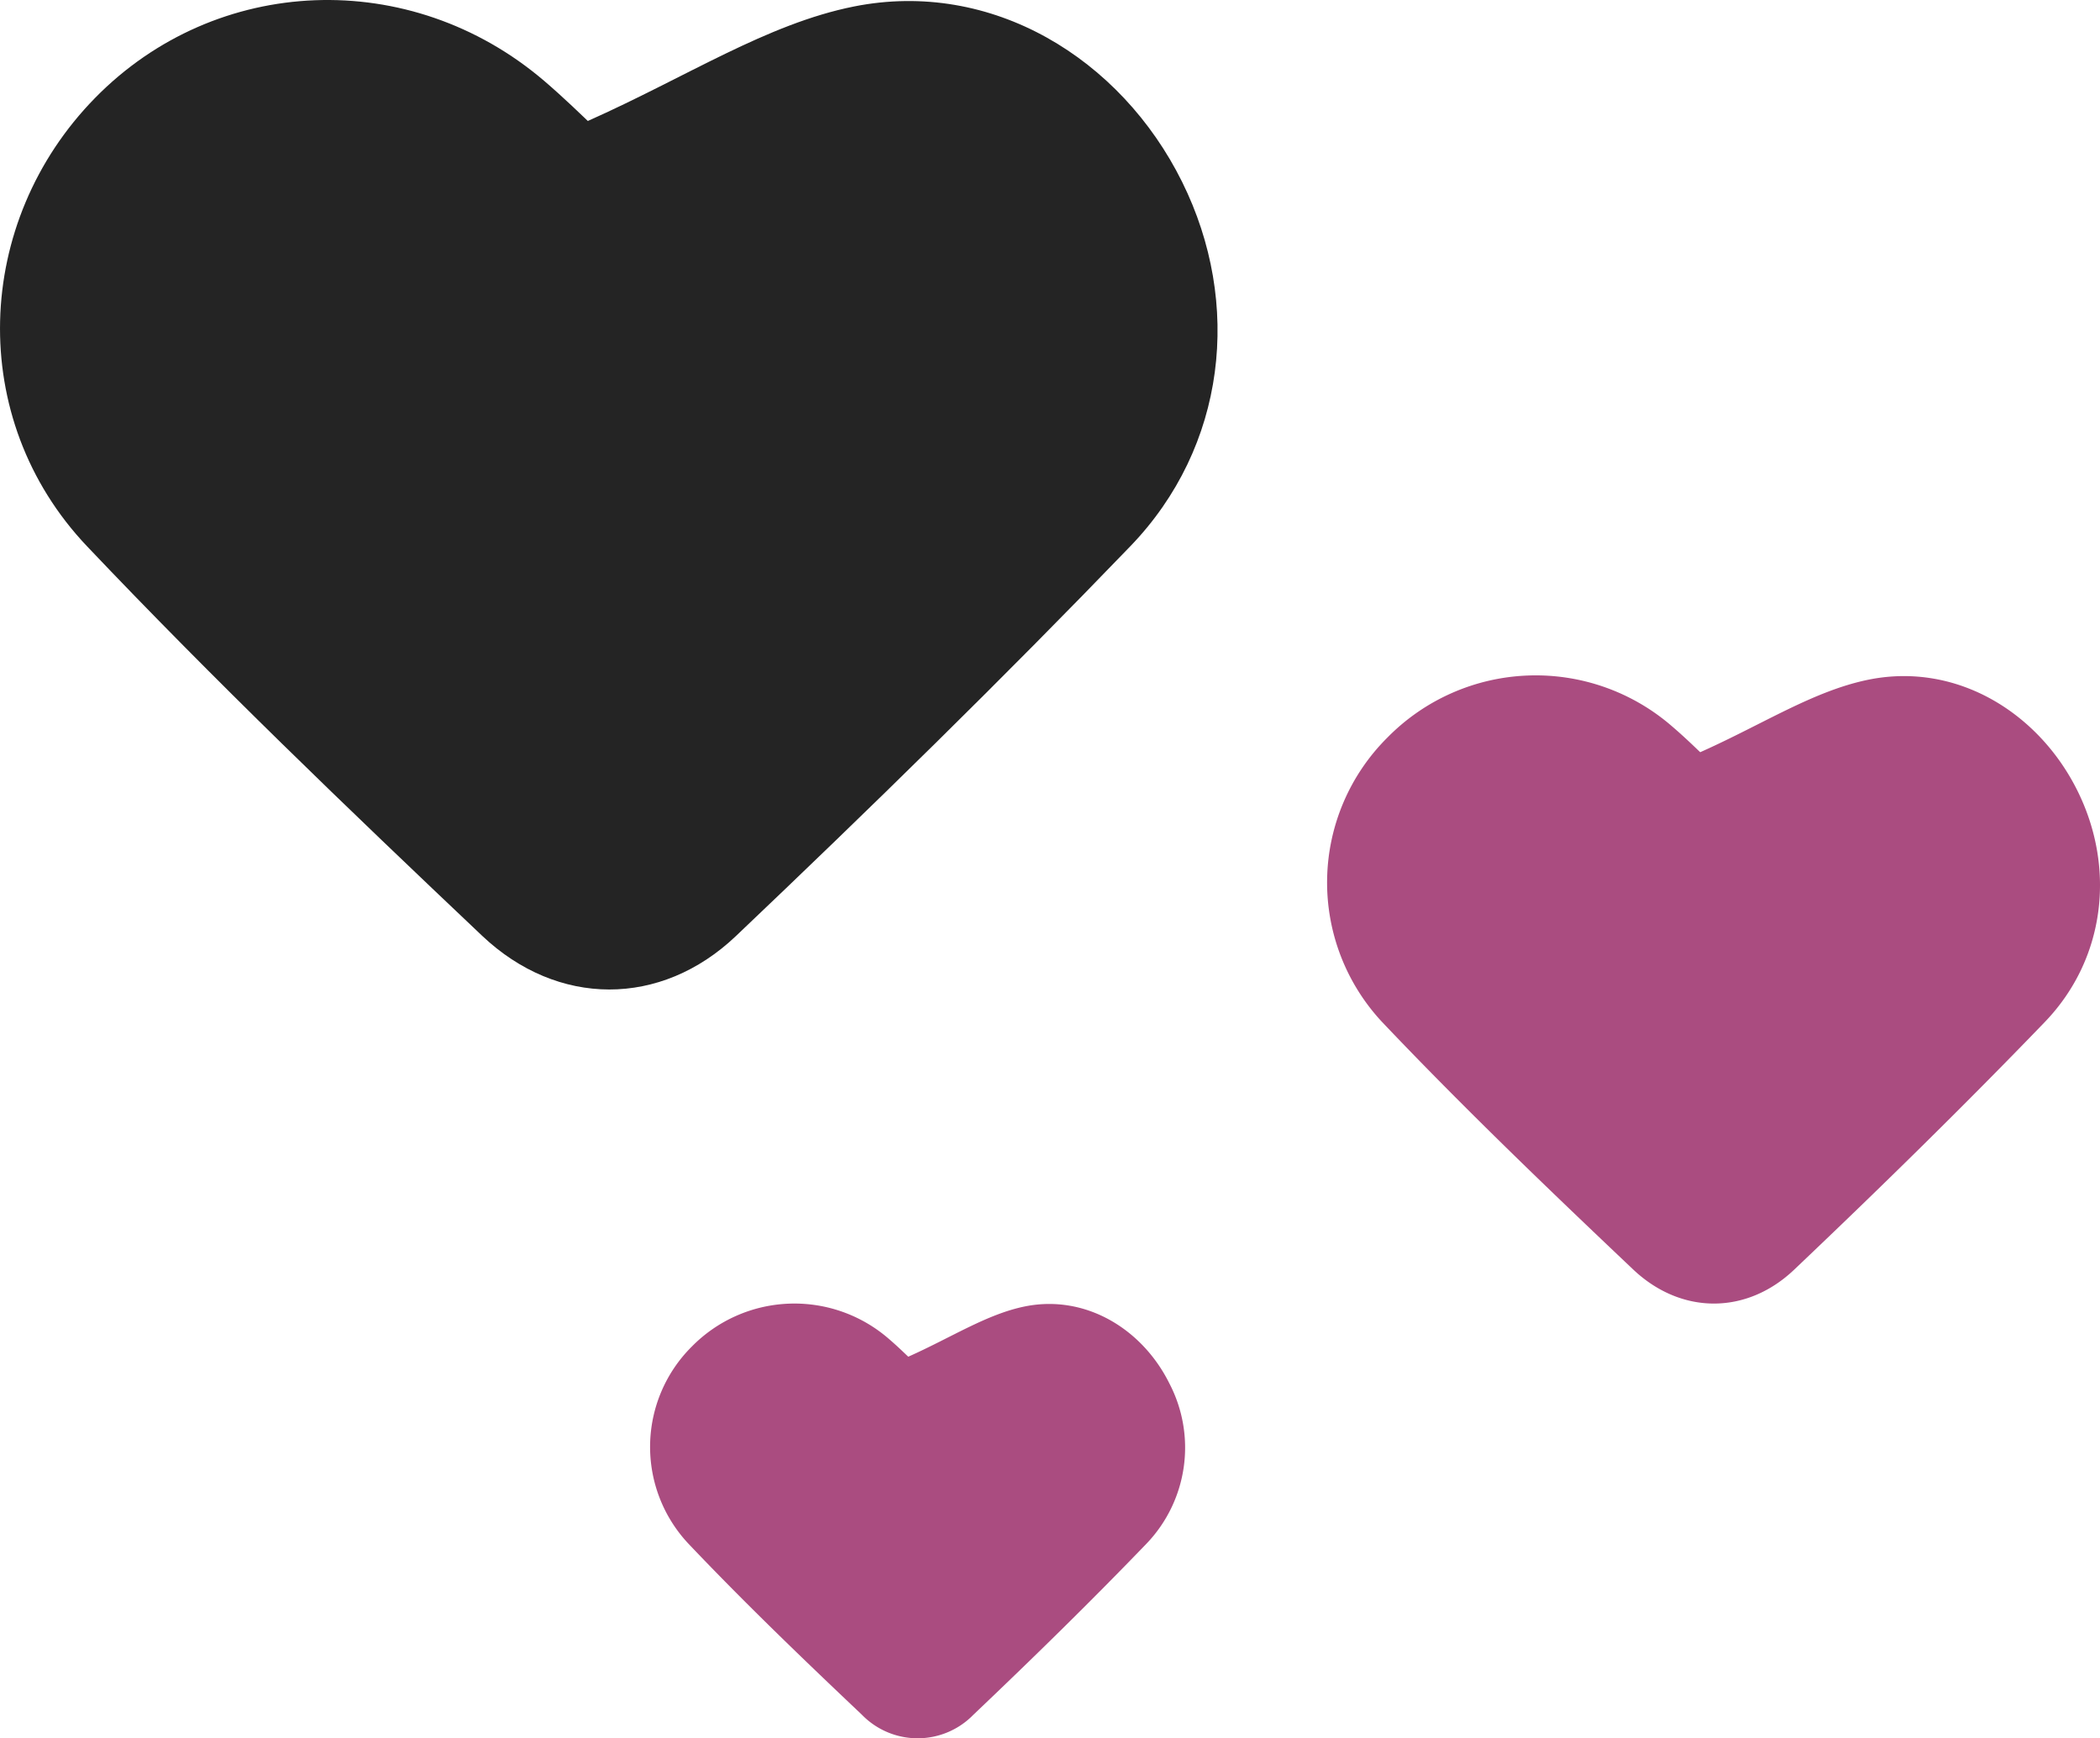
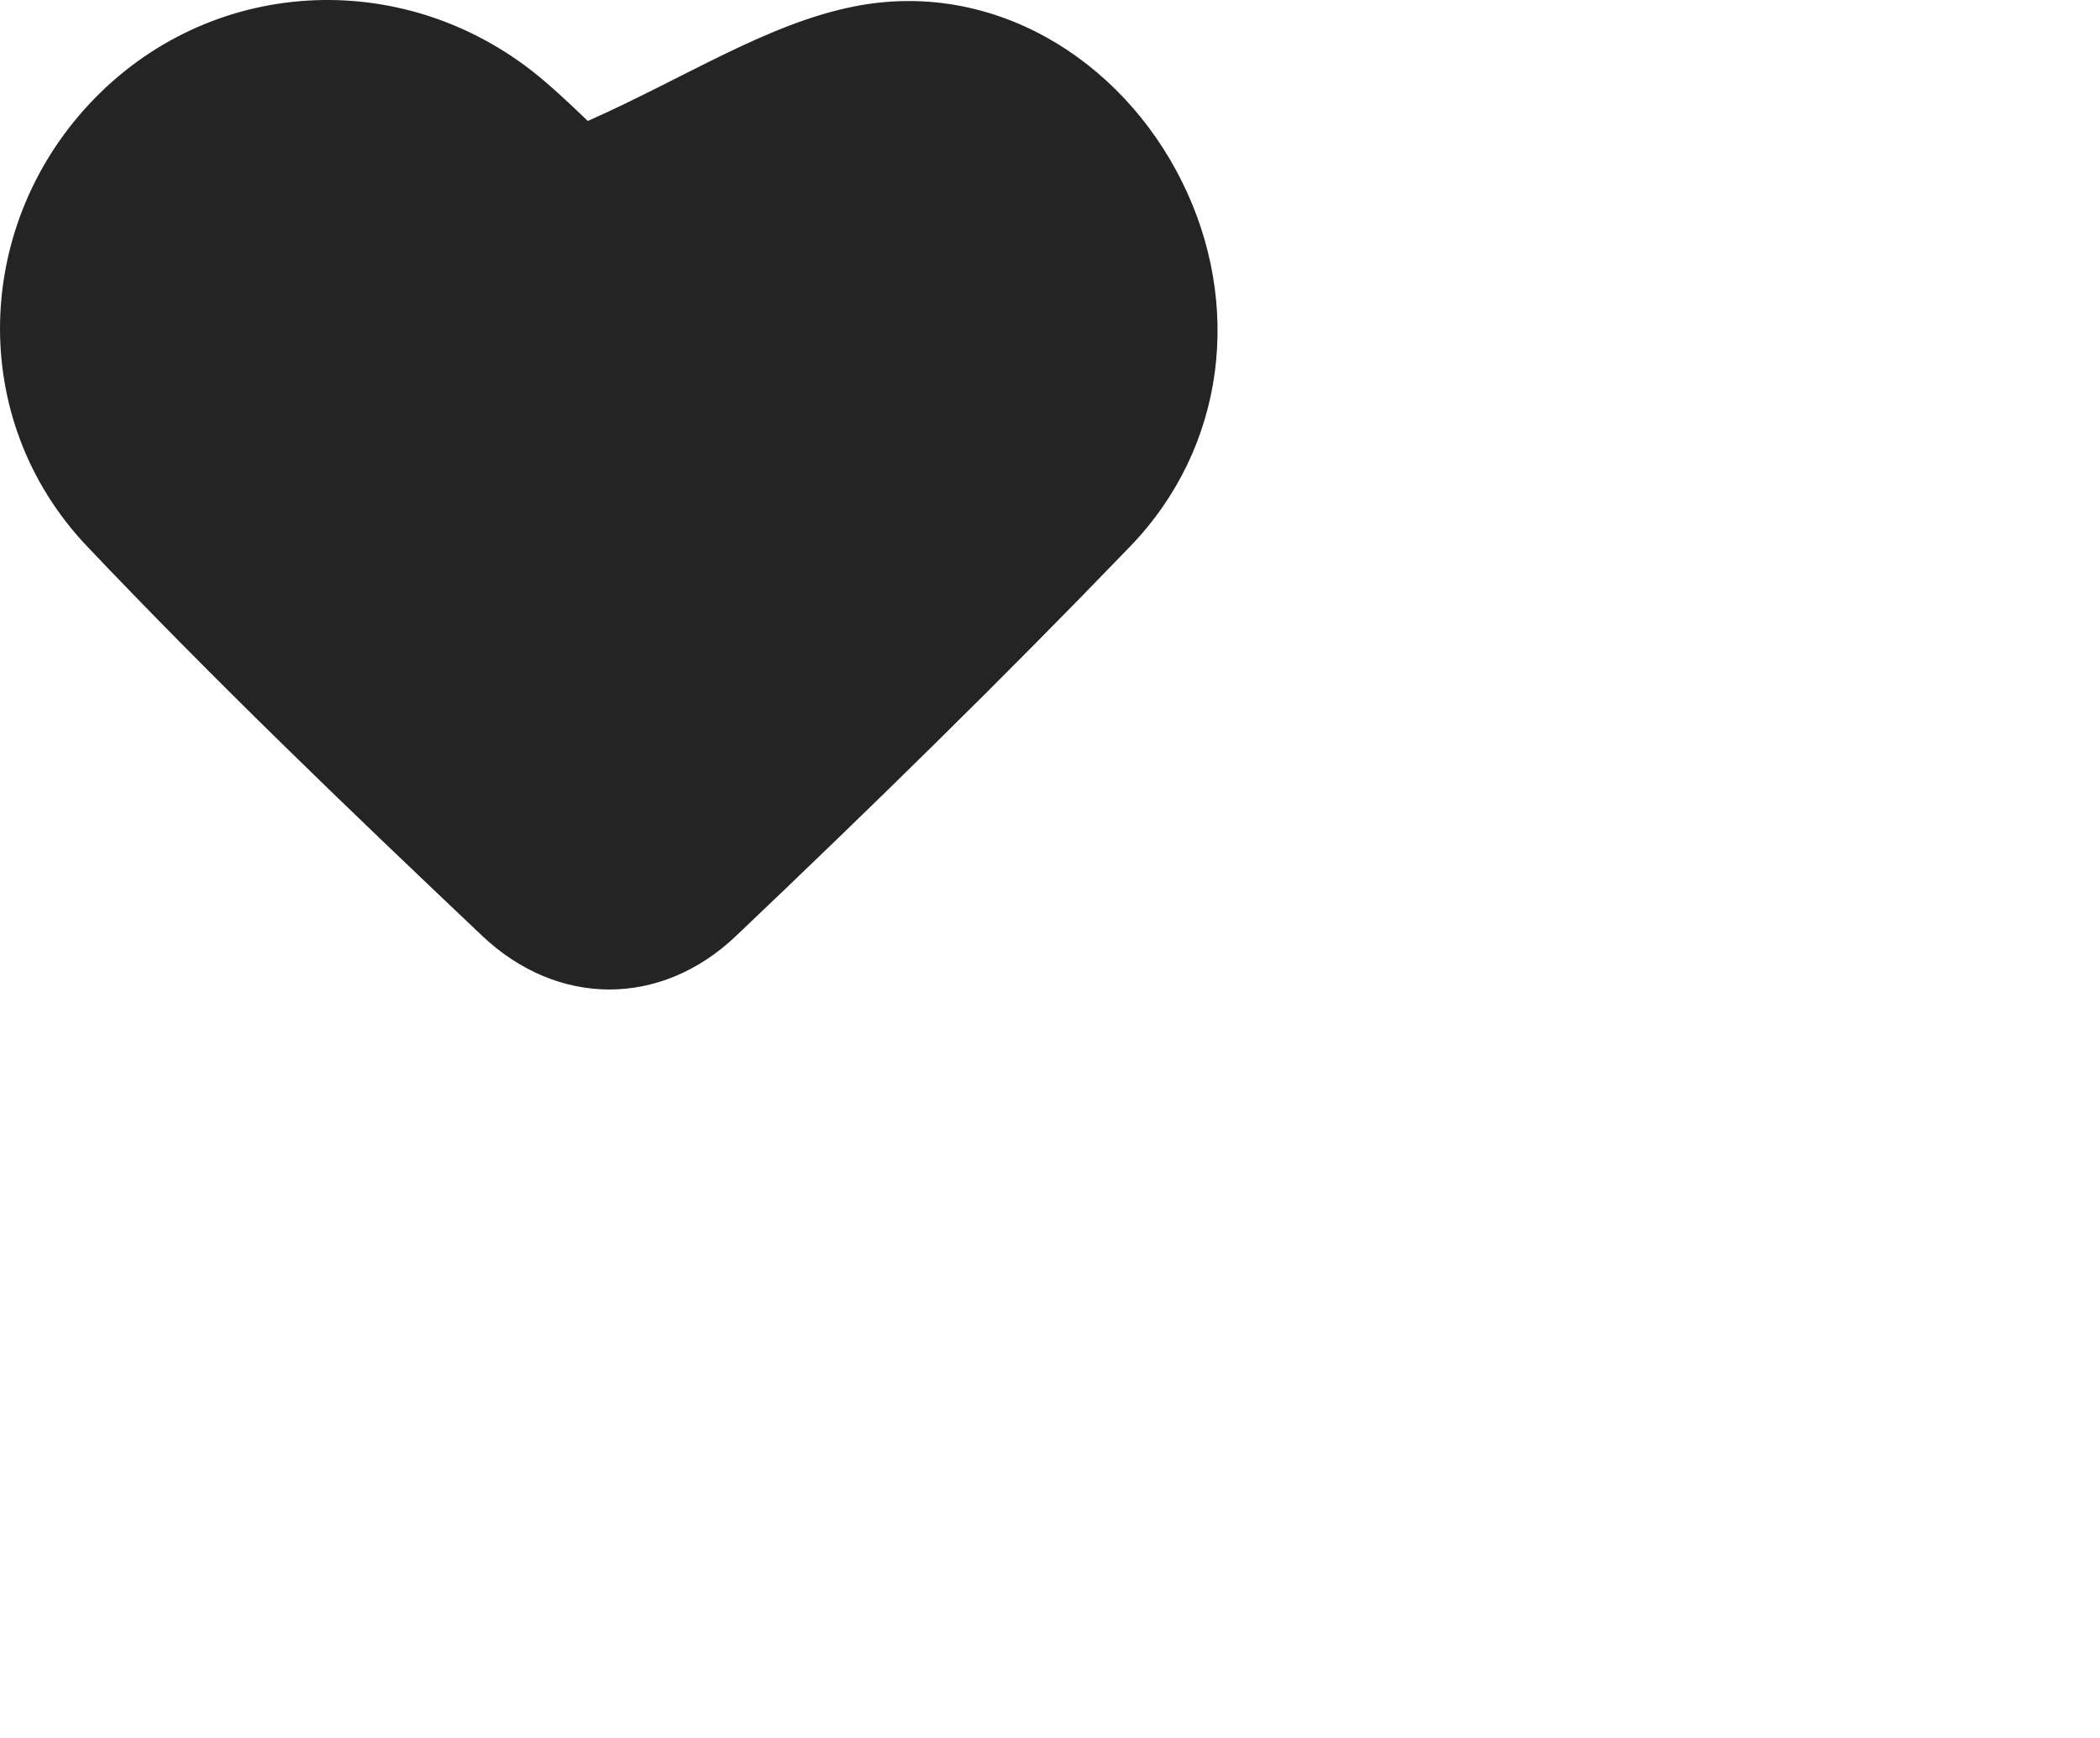
<svg xmlns="http://www.w3.org/2000/svg" width="239.096" height="197.905" viewBox="0 0 239.096 197.905">
  <g id="picot-l-influenceuse" transform="translate(-1667 -1256.251)">
    <g id="Groupe_2365" data-name="Groupe 2365" transform="translate(1667 1256.251)">
      <path id="Tracé_2252" data-name="Tracé 2252" d="M53.132,10.934C64.387,5.927,73.5-.113,83.428-2.1,99.117-5.231,113.821,3.8,120.792,17.866c6.865,13.845,5.021,30.16-5.885,41.478-14.6,15.16-29.665,29.9-44.927,44.4-8.538,8.111-20.283,8.1-28.884-.044C25.809,89.223,10.6,74.621-3.885,59.359-17.672,44.834-16.8,22.412-2.968,8.309c13.8-14.073,35.894-14.932,51.118-1.95,2.338,2,4.536,4.162,4.982,4.575" transform="translate(13.796 2.839)" fill="#242424" />
    </g>
    <g id="Groupe_2369" data-name="Groupe 2369" transform="translate(1818.094 1333.147)">
-       <path id="Tracé_2253" data-name="Tracé 2253" d="M34.283,7.056c7.142-3.18,12.932-7.012,19.23-8.271C63.477-3.2,72.81,2.524,77.238,11.458c4.356,8.789,3.185,19.147-3.734,26.33C64.228,47.41,54.668,56.769,44.978,65.972c-5.422,5.153-12.875,5.143-18.334-.026C16.939,56.753,7.285,47.488-1.913,37.8a23.264,23.264,0,0,1,.58-32.41A23.668,23.668,0,0,1,31.119,4.15C32.605,5.419,34,6.8,34.283,7.056" transform="translate(8.203 1.688)" fill="#aa4c80" />
-     </g>
+       </g>
    <g id="Groupe_2367" data-name="Groupe 2367" transform="translate(1741.008 1404.665)">
-       <path id="Tracé_2254" data-name="Tracé 2254" d="M24.448,5.031C29.39,2.829,33.4.177,37.757-.7c6.895-1.377,13.351,2.587,16.418,8.77A15.8,15.8,0,0,1,51.588,26.3c-6.414,6.663-13.036,13.137-19.741,19.51a8.854,8.854,0,0,1-12.686-.024C12.444,39.428,5.763,33.008-.6,26.3A16.1,16.1,0,0,1-.2,3.88a16.38,16.38,0,0,1,22.459-.86c1.027.878,1.994,1.833,2.19,2.012" transform="translate(4.955 1.02)" fill="#aa4c80" />
-     </g>
+       </g>
  </g>
</svg>